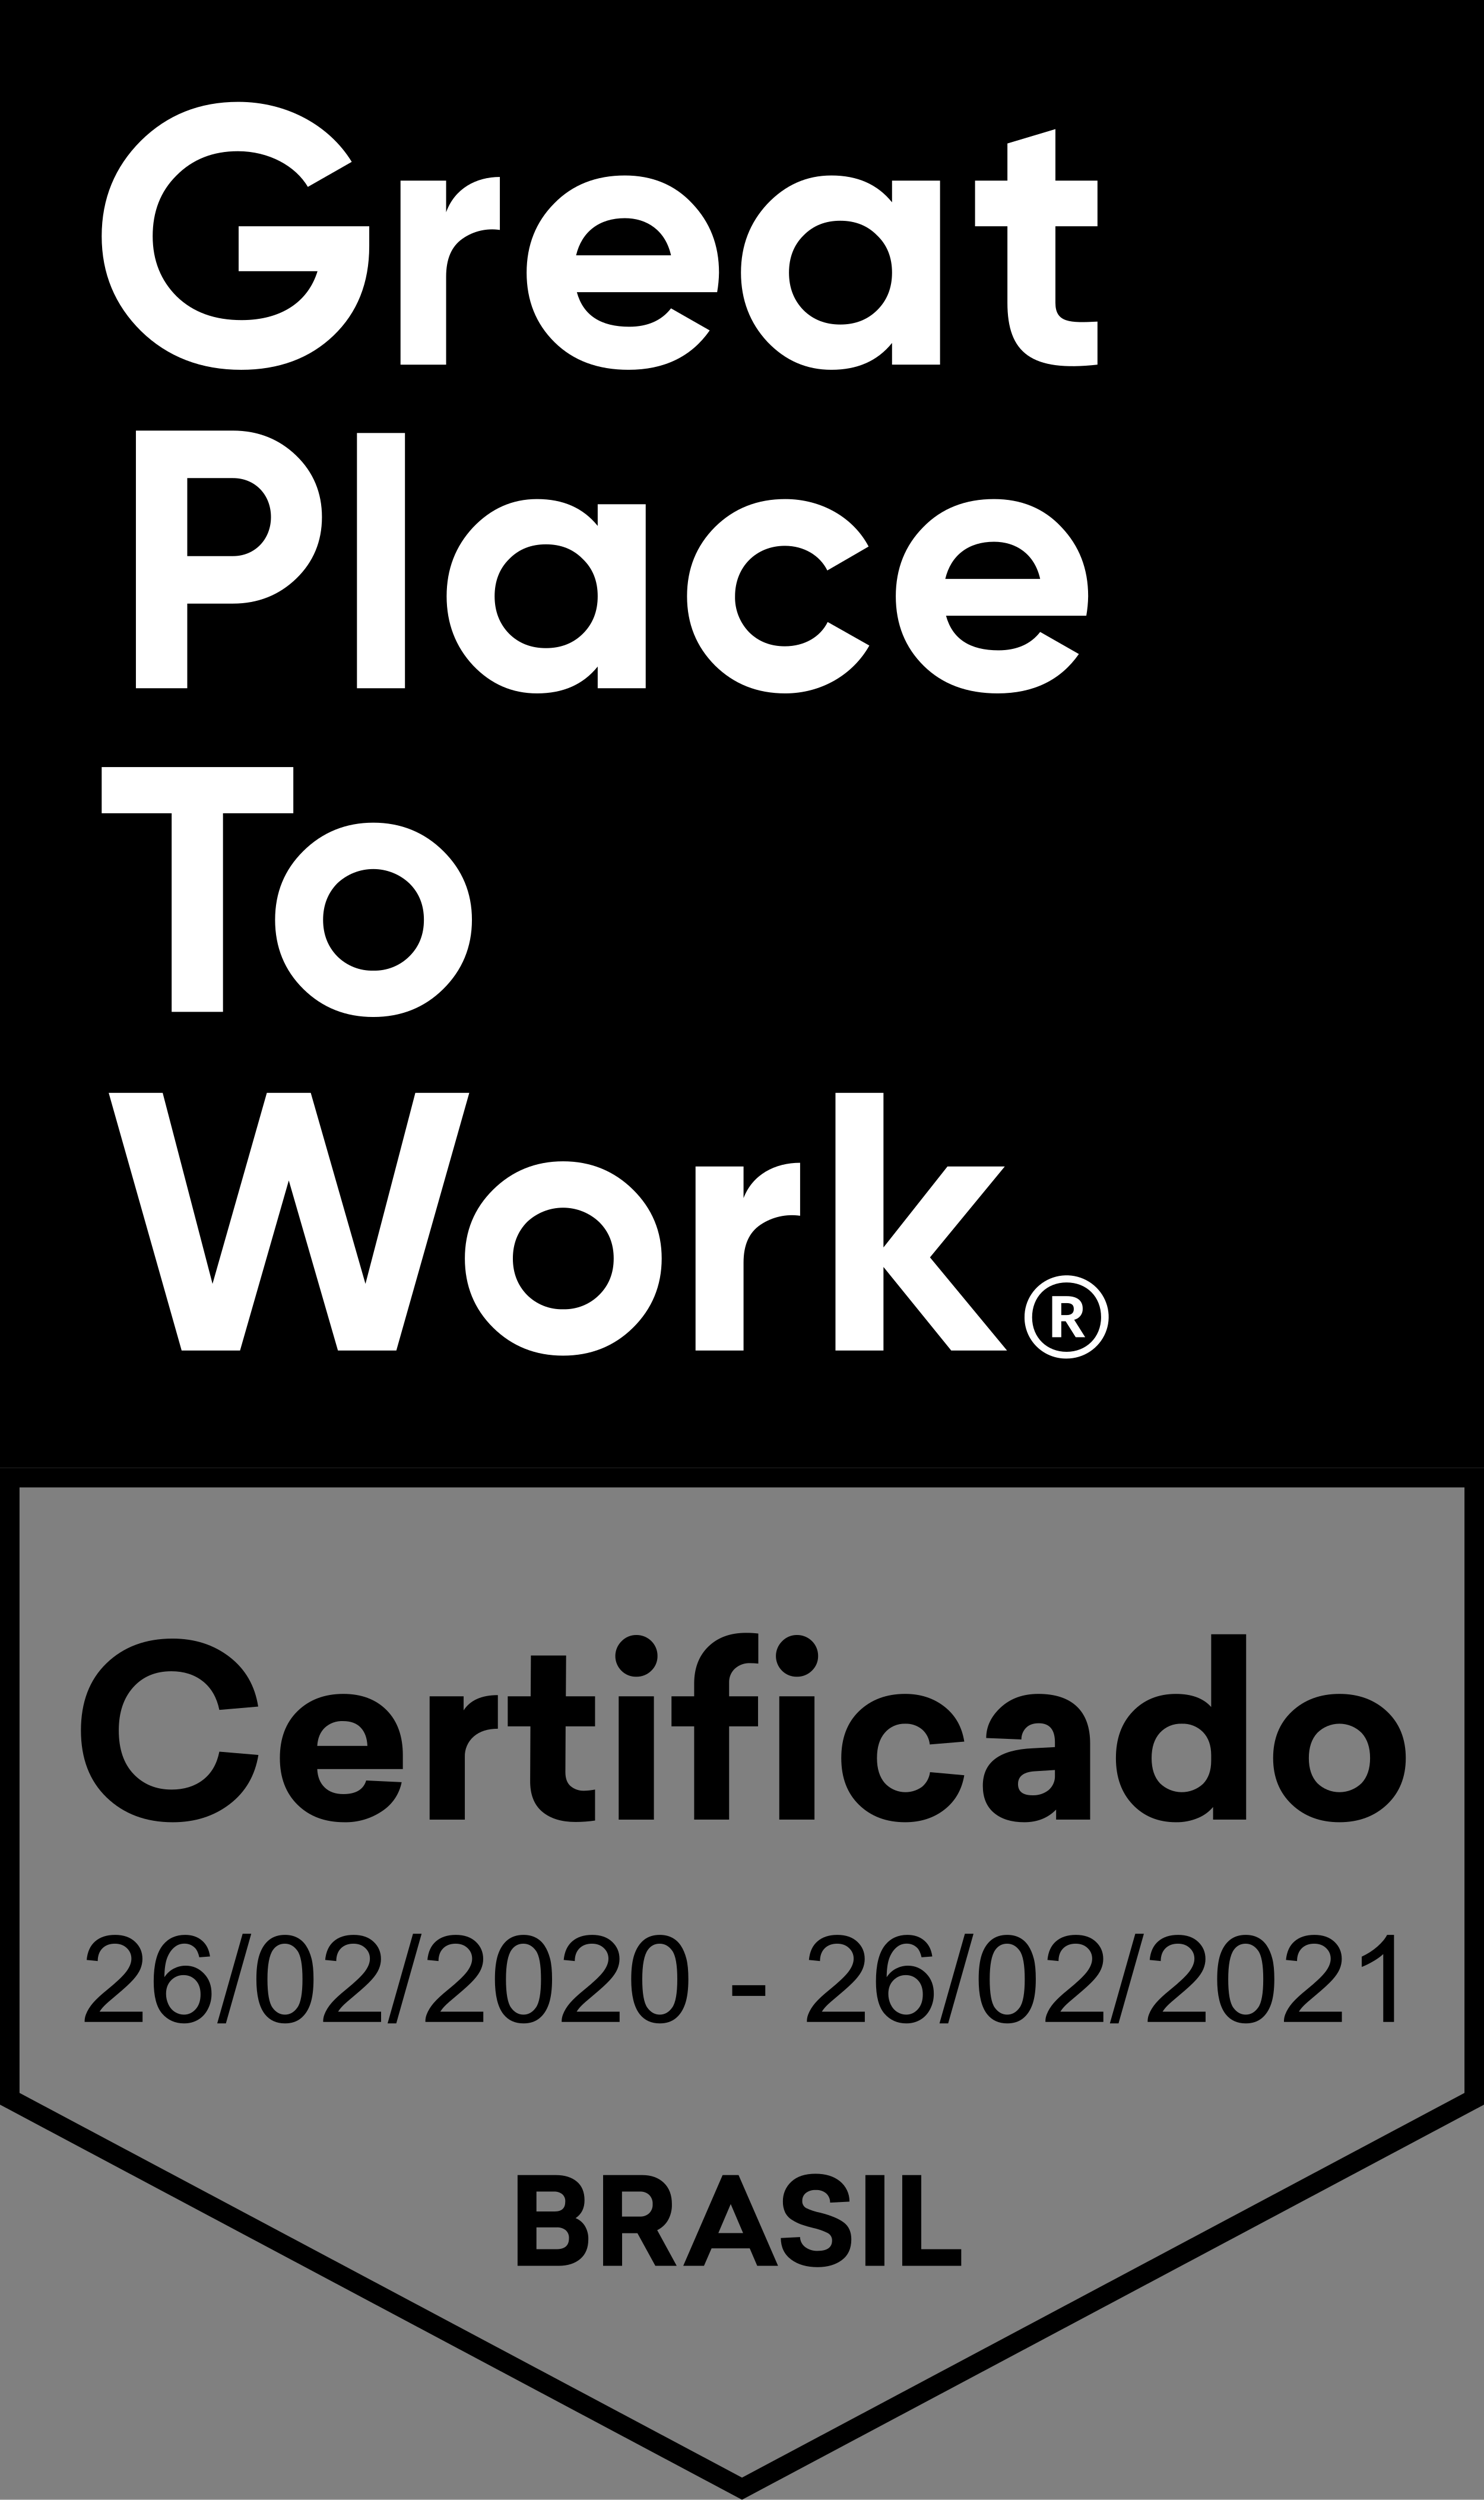
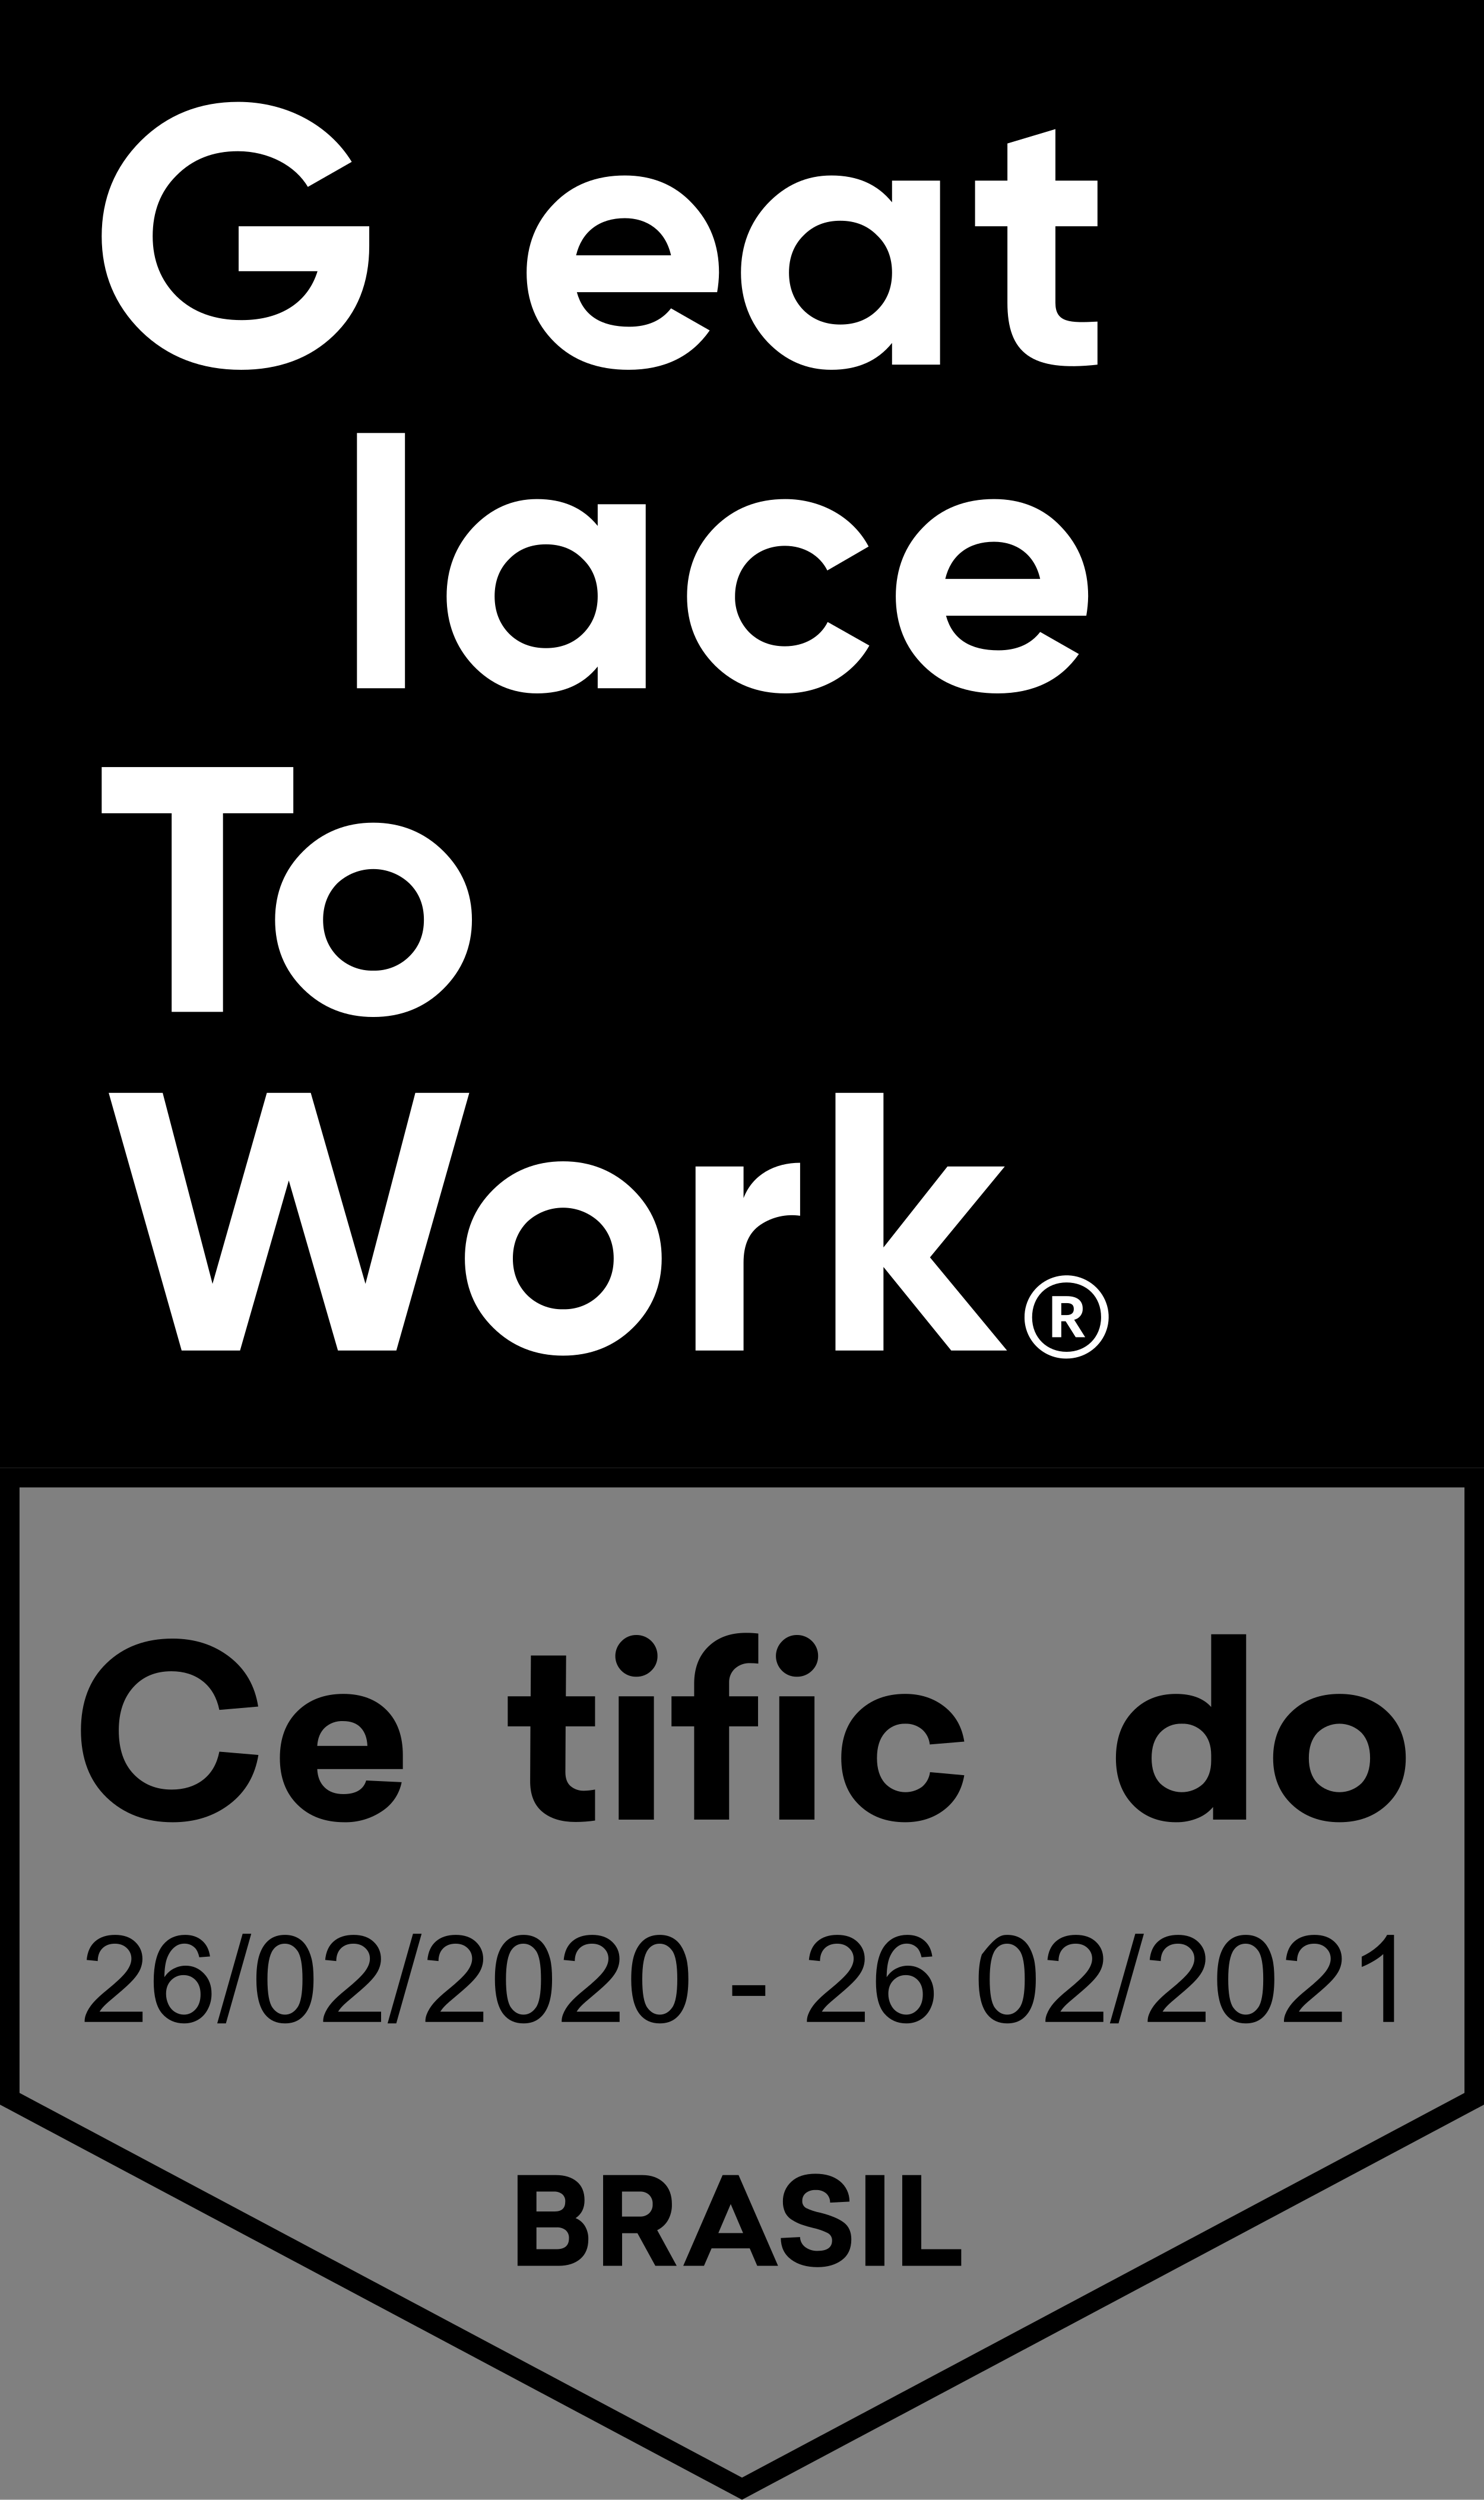
<svg xmlns="http://www.w3.org/2000/svg" width="76" height="128" viewBox="0 0 76 128" fill="none">
  <rect x="0" y="0" width="76" height="128" fill="#808080" stroke="none" />
  <path d="M0.5 75.664H75.5V107.47L38 127.434L0.5 107.47V75.664Z" stroke="black" />
  <path d="M76 0H0V75.164H76V0Z" fill="black" />
  <path d="M18.91 11.586V12.604C18.91 14.489 18.3 16.015 17.08 17.184C15.861 18.352 14.279 18.937 12.354 18.937C10.296 18.937 8.581 18.277 7.228 16.958C5.875 15.62 5.208 13.999 5.208 12.095C5.208 10.173 5.875 8.552 7.209 7.214C8.562 5.876 10.22 5.216 12.202 5.216C14.698 5.216 16.87 6.422 18.014 8.288L15.765 9.57C15.136 8.496 13.764 7.742 12.183 7.742C10.906 7.742 9.858 8.156 9.038 8.986C8.219 9.796 7.819 10.833 7.819 12.095C7.819 13.339 8.238 14.376 9.057 15.186C9.896 15.997 11.001 16.392 12.373 16.392C14.412 16.392 15.784 15.45 16.261 13.886H12.221V11.586H18.91Z" fill="white" />
-   <path d="M22.847 10.87C23.282 9.664 24.368 9.061 25.599 9.061V11.775C24.924 11.672 24.235 11.834 23.68 12.227C23.119 12.623 22.847 13.264 22.847 14.168V18.673H20.512V9.249H22.847V10.87Z" fill="white" />
  <path d="M29.542 14.96C29.866 16.147 30.762 16.731 32.229 16.731C33.163 16.731 33.887 16.411 34.364 15.789L36.346 16.92C35.412 18.258 34.021 18.936 32.191 18.936C30.61 18.936 29.352 18.465 28.399 17.523C27.446 16.581 26.97 15.393 26.97 13.961C26.97 12.547 27.446 11.36 28.38 10.418C29.314 9.456 30.534 8.985 32.001 8.985C33.392 8.985 34.554 9.456 35.45 10.418C36.365 11.379 36.822 12.547 36.822 13.961C36.817 14.296 36.785 14.63 36.727 14.96H29.542ZM34.364 13.075C34.078 11.793 33.125 11.171 32.001 11.171C30.686 11.171 29.79 11.869 29.504 13.075H34.364Z" fill="white" />
  <path d="M45.684 9.249H48.142V18.672H45.684V17.561C44.941 18.484 43.912 18.936 42.578 18.936C41.301 18.936 40.215 18.465 39.3 17.504C38.405 16.543 37.947 15.355 37.947 13.961C37.947 12.566 38.405 11.398 39.3 10.437C40.215 9.475 41.301 8.985 42.578 8.985C43.912 8.985 44.941 9.438 45.684 10.361V9.249ZM43.035 16.618C43.798 16.618 44.427 16.373 44.922 15.883C45.436 15.374 45.684 14.734 45.684 13.961C45.684 13.188 45.436 12.547 44.922 12.057C44.426 11.549 43.798 11.303 43.035 11.303C42.273 11.303 41.644 11.549 41.149 12.057C40.653 12.547 40.406 13.188 40.406 13.961C40.406 14.734 40.653 15.374 41.149 15.883C41.644 16.373 42.273 16.618 43.035 16.618V16.618Z" fill="white" />
  <path d="M56.205 11.586H54.051V15.506C54.051 16.524 54.795 16.543 56.205 16.467V18.672C52.832 19.049 51.593 18.088 51.593 15.506V11.586H49.935V9.249H51.593V7.346L54.051 6.611V9.249H56.205V11.586Z" fill="white" />
-   <path d="M11.934 22.05C13.21 22.05 14.297 22.483 15.173 23.331C16.05 24.179 16.488 25.235 16.488 26.479C16.488 27.723 16.05 28.778 15.173 29.626C14.297 30.474 13.21 30.908 11.934 30.908H9.59V35.242H6.96V22.05H11.934ZM11.934 28.476C13.058 28.476 13.877 27.61 13.877 26.479C13.877 25.329 13.058 24.481 11.934 24.481H9.59V28.476H11.934Z" fill="white" />
  <path d="M18.281 35.242V22.172H20.739V35.242H18.281Z" fill="white" />
  <path d="M30.61 25.819H33.068V35.242H30.61V34.13C29.867 35.054 28.838 35.506 27.504 35.506C26.227 35.506 25.141 35.035 24.226 34.074C23.331 33.113 22.873 31.925 22.873 30.531C22.873 29.136 23.331 27.968 24.226 27.006C25.141 26.045 26.227 25.555 27.504 25.555C28.838 25.555 29.867 26.008 30.61 26.931V25.819ZM27.961 33.188C28.724 33.188 29.352 32.943 29.848 32.453C30.362 31.944 30.61 31.303 30.61 30.531C30.61 29.758 30.362 29.117 29.848 28.627C29.352 28.118 28.724 27.873 27.961 27.873C27.199 27.873 26.57 28.118 26.075 28.627C25.579 29.117 25.331 29.758 25.331 30.531C25.331 31.303 25.579 31.944 26.075 32.453C26.57 32.943 27.199 33.188 27.961 33.188V33.188Z" fill="white" />
  <path d="M36.614 34.074C35.661 33.113 35.185 31.944 35.185 30.531C35.185 29.117 35.661 27.949 36.614 26.988C37.586 26.026 38.786 25.555 40.215 25.555C42.064 25.555 43.703 26.497 44.484 27.986L42.369 29.211C41.988 28.439 41.169 27.949 40.196 27.949C38.729 27.949 37.643 29.023 37.643 30.531C37.634 30.871 37.694 31.209 37.818 31.526C37.943 31.843 38.129 32.132 38.367 32.378C38.843 32.849 39.453 33.094 40.196 33.094C41.188 33.094 42.007 32.623 42.388 31.85L44.522 33.056C43.684 34.545 42.064 35.506 40.215 35.506C38.786 35.506 37.586 35.035 36.614 34.074Z" fill="white" />
  <path d="M48.449 31.529C48.773 32.717 49.668 33.301 51.136 33.301C52.069 33.301 52.794 32.981 53.27 32.359L55.252 33.49C54.318 34.828 52.927 35.506 51.097 35.506C49.516 35.506 48.258 35.035 47.305 34.093C46.352 33.15 45.876 31.963 45.876 30.531C45.876 29.117 46.352 27.93 47.286 26.988C48.22 26.026 49.44 25.555 50.907 25.555C52.298 25.555 53.46 26.026 54.356 26.988C55.271 27.949 55.728 29.117 55.728 30.531C55.723 30.866 55.691 31.2 55.633 31.529H48.449ZM53.27 29.645C52.984 28.363 52.031 27.741 50.907 27.741C49.592 27.741 48.696 28.439 48.41 29.645H53.27Z" fill="white" />
  <path d="M15.022 39.279V41.643H11.42V51.813H8.791V41.643H5.208V39.279H15.022Z" fill="white" />
  <path d="M19.119 52.076C17.709 52.076 16.508 51.605 15.536 50.644C14.564 49.683 14.088 48.495 14.088 47.101C14.088 45.706 14.564 44.538 15.536 43.577C16.508 42.615 17.709 42.125 19.119 42.125C20.529 42.125 21.73 42.615 22.701 43.577C23.673 44.538 24.169 45.706 24.169 47.101C24.169 48.495 23.673 49.683 22.701 50.644C21.73 51.605 20.529 52.076 19.119 52.076ZM19.119 49.702C19.461 49.711 19.802 49.651 20.12 49.524C20.438 49.398 20.727 49.208 20.967 48.967C21.463 48.477 21.71 47.855 21.71 47.101C21.71 46.347 21.463 45.725 20.967 45.235C20.47 44.763 19.808 44.5 19.119 44.5C18.43 44.5 17.768 44.763 17.27 45.235C16.794 45.725 16.546 46.347 16.546 47.101C16.546 47.855 16.794 48.477 17.27 48.967C17.511 49.208 17.799 49.398 18.117 49.524C18.435 49.651 18.776 49.711 19.119 49.702Z" fill="white" />
  <path d="M9.302 69.153L5.567 55.96H8.331L10.884 65.742L13.666 55.96H15.915L18.716 65.742L21.27 55.96H24.033L20.298 69.153H17.306L14.79 60.446L12.294 69.153H9.302Z" fill="white" />
  <path d="M28.837 69.417C27.428 69.417 26.227 68.946 25.255 67.985C24.283 67.024 23.807 65.836 23.807 64.442C23.807 63.047 24.283 61.878 25.255 60.917C26.227 59.956 27.428 59.466 28.837 59.466C30.248 59.466 31.448 59.956 32.42 60.917C33.392 61.878 33.887 63.047 33.887 64.442C33.887 65.836 33.392 67.024 32.42 67.985C31.448 68.946 30.248 69.417 28.837 69.417ZM28.837 67.042C29.18 67.052 29.521 66.991 29.839 66.865C30.157 66.739 30.445 66.549 30.686 66.307C31.181 65.817 31.429 65.195 31.429 64.442C31.429 63.688 31.181 63.066 30.686 62.576C30.189 62.104 29.527 61.841 28.838 61.841C28.149 61.841 27.486 62.104 26.989 62.576C26.513 63.066 26.265 63.688 26.265 64.442C26.265 65.195 26.513 65.817 26.989 66.307C27.23 66.549 27.518 66.739 27.836 66.865C28.154 66.991 28.495 67.052 28.837 67.042Z" fill="white" />
  <path d="M38.079 61.351C38.537 60.145 39.68 59.541 40.976 59.541V62.255C40.269 62.151 39.548 62.313 38.956 62.708C38.365 63.103 38.079 63.744 38.079 64.649V69.153H35.621V59.73H38.079V61.351Z" fill="white" />
  <path d="M51.572 69.153H48.714L45.245 64.875V69.153H42.787V55.96H45.245V63.876L48.523 59.73H51.458L47.627 64.385L51.572 69.153Z" fill="white" />
  <path d="M52.469 67.455C52.465 67.032 52.588 66.618 52.823 66.266C53.057 65.913 53.392 65.637 53.785 65.472C54.179 65.308 54.613 65.263 55.032 65.343C55.451 65.423 55.837 65.625 56.14 65.922C56.443 66.219 56.65 66.599 56.735 67.013C56.82 67.427 56.778 67.856 56.616 68.246C56.453 68.637 56.177 68.971 55.822 69.206C55.468 69.441 55.05 69.566 54.623 69.567C54.341 69.571 54.06 69.519 53.798 69.415C53.536 69.311 53.298 69.156 53.097 68.959C52.896 68.762 52.737 68.528 52.629 68.269C52.522 68.011 52.467 67.734 52.469 67.455ZM56.39 67.445C56.39 66.399 55.652 65.669 54.623 65.669C53.595 65.669 52.857 66.408 52.857 67.455C52.857 68.51 53.633 69.221 54.623 69.221C55.623 69.221 56.39 68.491 56.39 67.445ZM53.886 66.37H54.633C55.128 66.37 55.448 66.572 55.448 67.003V67.013C55.454 67.143 55.414 67.271 55.334 67.375C55.254 67.478 55.14 67.551 55.012 67.579L55.575 68.472H55.089L54.575 67.656H54.352V68.472H53.886V66.37ZM54.623 67.34C54.866 67.34 54.992 67.234 54.992 67.032V67.023C54.992 66.802 54.856 66.725 54.623 66.725H54.352V67.34H54.623Z" fill="white" />
  <path d="M7.301 103.01V103.534H4.334C4.33 103.403 4.352 103.276 4.399 103.155C4.474 102.956 4.595 102.759 4.76 102.565C4.927 102.371 5.168 102.147 5.483 101.893C5.97 101.497 6.3 101.184 6.471 100.954C6.643 100.722 6.729 100.503 6.729 100.297C6.729 100.081 6.65 99.899 6.493 99.752C6.338 99.603 6.135 99.528 5.884 99.528C5.618 99.528 5.406 99.607 5.247 99.764C5.088 99.922 5.007 100.14 5.005 100.418L4.439 100.361C4.477 99.943 4.623 99.625 4.876 99.407C5.129 99.187 5.469 99.077 5.896 99.077C6.327 99.077 6.667 99.195 6.918 99.431C7.169 99.667 7.295 99.96 7.295 100.309C7.295 100.487 7.258 100.661 7.185 100.833C7.111 101.005 6.989 101.185 6.817 101.375C6.648 101.565 6.365 101.825 5.969 102.156C5.639 102.431 5.426 102.617 5.333 102.716C5.239 102.813 5.161 102.911 5.1 103.01H7.301Z" fill="black" />
  <path d="M10.755 100.182L10.207 100.224C10.158 100.01 10.088 99.855 9.998 99.758C9.849 99.603 9.666 99.525 9.447 99.525C9.272 99.525 9.118 99.573 8.985 99.67C8.811 99.795 8.675 99.978 8.575 100.218C8.475 100.459 8.423 100.801 8.419 101.245C8.551 101.045 8.713 100.897 8.905 100.8C9.097 100.703 9.298 100.654 9.508 100.654C9.876 100.654 10.188 100.789 10.445 101.057C10.704 101.323 10.834 101.669 10.834 102.093C10.834 102.371 10.773 102.631 10.65 102.871C10.53 103.109 10.364 103.292 10.151 103.419C9.939 103.546 9.698 103.61 9.429 103.61C8.97 103.61 8.595 103.443 8.305 103.11C8.015 102.775 7.871 102.224 7.871 101.457C7.871 100.599 8.031 99.975 8.351 99.585C8.631 99.246 9.007 99.077 9.481 99.077C9.834 99.077 10.123 99.175 10.347 99.371C10.574 99.566 10.71 99.837 10.755 100.182ZM8.504 102.096C8.504 102.283 8.544 102.463 8.624 102.635C8.705 102.806 8.819 102.937 8.963 103.028C9.108 103.117 9.26 103.161 9.42 103.161C9.652 103.161 9.852 103.069 10.02 102.883C10.187 102.697 10.271 102.445 10.271 102.126C10.271 101.819 10.188 101.578 10.023 101.402C9.857 101.225 9.649 101.136 9.398 101.136C9.149 101.136 8.938 101.225 8.764 101.402C8.591 101.578 8.504 101.809 8.504 102.096Z" fill="black" />
  <path d="M11.125 103.61L12.426 99.019H12.867L11.569 103.61H11.125Z" fill="black" />
  <path d="M13.13 101.345C13.13 100.82 13.184 100.398 13.293 100.079C13.403 99.758 13.565 99.511 13.779 99.337C13.996 99.164 14.267 99.077 14.594 99.077C14.835 99.077 15.046 99.125 15.227 99.222C15.409 99.317 15.559 99.455 15.677 99.637C15.796 99.817 15.889 100.037 15.956 100.297C16.023 100.555 16.057 100.905 16.057 101.345C16.057 101.865 16.003 102.286 15.895 102.607C15.787 102.926 15.624 103.174 15.408 103.349C15.194 103.523 14.922 103.61 14.594 103.61C14.161 103.61 13.821 103.456 13.574 103.149C13.278 102.78 13.13 102.178 13.13 101.345ZM13.697 101.345C13.697 102.073 13.782 102.559 13.954 102.801C14.127 103.041 14.341 103.161 14.594 103.161C14.847 103.161 15.059 103.04 15.23 102.798C15.404 102.556 15.491 102.071 15.491 101.345C15.491 100.614 15.404 100.128 15.23 99.888C15.059 99.648 14.845 99.528 14.588 99.528C14.334 99.528 14.132 99.634 13.981 99.846C13.791 100.116 13.697 100.616 13.697 101.345Z" fill="black" />
  <path d="M19.517 103.01V103.534H16.55C16.546 103.403 16.567 103.276 16.614 103.155C16.69 102.956 16.81 102.759 16.976 102.565C17.143 102.371 17.384 102.147 17.698 101.893C18.186 101.497 18.515 101.184 18.687 100.954C18.858 100.722 18.944 100.503 18.944 100.297C18.944 100.081 18.866 99.899 18.708 99.752C18.553 99.603 18.35 99.528 18.099 99.528C17.834 99.528 17.622 99.607 17.462 99.764C17.303 99.922 17.223 100.14 17.22 100.418L16.654 100.361C16.693 99.943 16.839 99.625 17.092 99.407C17.345 99.187 17.685 99.077 18.111 99.077C18.542 99.077 18.883 99.195 19.134 99.431C19.385 99.667 19.51 99.96 19.51 100.309C19.51 100.487 19.474 100.661 19.4 100.833C19.327 101.005 19.204 101.185 19.033 101.375C18.863 101.565 18.581 101.825 18.185 102.156C17.854 102.431 17.642 102.617 17.548 102.716C17.454 102.813 17.377 102.911 17.315 103.01H19.517Z" fill="black" />
  <path d="M19.85 103.61L21.151 99.019H21.592L20.294 103.61H19.85Z" fill="black" />
  <path d="M24.752 103.01V103.534H21.785C21.781 103.403 21.802 103.276 21.849 103.155C21.925 102.956 22.045 102.759 22.211 102.565C22.378 102.371 22.619 102.147 22.933 101.893C23.421 101.497 23.751 101.184 23.922 100.954C24.093 100.722 24.179 100.503 24.179 100.297C24.179 100.081 24.101 99.899 23.944 99.752C23.788 99.603 23.585 99.528 23.334 99.528C23.069 99.528 22.857 99.607 22.698 99.764C22.538 99.922 22.458 100.14 22.456 100.418L21.889 100.361C21.928 99.943 22.074 99.625 22.327 99.407C22.58 99.187 22.92 99.077 23.346 99.077C23.777 99.077 24.118 99.195 24.369 99.431C24.62 99.667 24.746 99.96 24.746 100.309C24.746 100.487 24.709 100.661 24.635 100.833C24.562 101.005 24.439 101.185 24.268 101.375C24.099 101.565 23.816 101.825 23.42 102.156C23.089 102.431 22.877 102.617 22.783 102.716C22.689 102.813 22.612 102.911 22.55 103.01H24.752Z" fill="black" />
  <path d="M25.346 101.345C25.346 100.82 25.4 100.398 25.508 100.079C25.618 99.758 25.78 99.511 25.995 99.337C26.211 99.164 26.483 99.077 26.809 99.077C27.05 99.077 27.261 99.125 27.443 99.222C27.625 99.317 27.774 99.455 27.893 99.637C28.011 99.817 28.104 100.037 28.172 100.297C28.239 100.555 28.273 100.905 28.273 101.345C28.273 101.865 28.218 102.286 28.11 102.607C28.002 102.926 27.84 103.174 27.623 103.349C27.409 103.523 27.138 103.61 26.809 103.61C26.376 103.61 26.037 103.456 25.79 103.149C25.494 102.78 25.346 102.178 25.346 101.345ZM25.912 101.345C25.912 102.073 25.998 102.559 26.169 102.801C26.343 103.041 26.556 103.161 26.809 103.161C27.062 103.161 27.274 103.04 27.446 102.798C27.619 102.556 27.706 102.071 27.706 101.345C27.706 100.614 27.619 100.128 27.446 99.888C27.274 99.648 27.06 99.528 26.803 99.528C26.55 99.528 26.348 99.634 26.197 99.846C26.007 100.116 25.912 100.616 25.912 101.345Z" fill="black" />
  <path d="M31.732 103.01V103.534H28.765C28.761 103.403 28.783 103.276 28.83 103.155C28.905 102.956 29.026 102.759 29.191 102.565C29.358 102.371 29.599 102.147 29.913 101.893C30.401 101.497 30.731 101.184 30.902 100.954C31.074 100.722 31.16 100.503 31.16 100.297C31.16 100.081 31.081 99.899 30.924 99.752C30.769 99.603 30.566 99.528 30.315 99.528C30.049 99.528 29.837 99.607 29.678 99.764C29.519 99.922 29.438 100.14 29.436 100.418L28.869 100.361C28.908 99.943 29.054 99.625 29.307 99.407C29.56 99.187 29.9 99.077 30.327 99.077C30.758 99.077 31.098 99.195 31.349 99.431C31.6 99.667 31.726 99.96 31.726 100.309C31.726 100.487 31.689 100.661 31.616 100.833C31.542 101.005 31.42 101.185 31.248 101.375C31.079 101.565 30.796 101.825 30.4 102.156C30.07 102.431 29.857 102.617 29.764 102.716C29.67 102.813 29.592 102.911 29.531 103.01H31.732Z" fill="black" />
  <path d="M32.326 101.345C32.326 100.82 32.38 100.398 32.488 100.079C32.599 99.758 32.761 99.511 32.975 99.337C33.191 99.164 33.463 99.077 33.789 99.077C34.03 99.077 34.242 99.125 34.423 99.222C34.605 99.317 34.755 99.455 34.873 99.637C34.992 99.817 35.084 100.037 35.152 100.297C35.219 100.555 35.253 100.905 35.253 101.345C35.253 101.865 35.199 102.286 35.09 102.607C34.982 102.926 34.82 103.174 34.604 103.349C34.389 103.523 34.118 103.61 33.789 103.61C33.357 103.61 33.017 103.456 32.77 103.149C32.474 102.78 32.326 102.178 32.326 101.345ZM32.892 101.345C32.892 102.073 32.978 102.559 33.15 102.801C33.323 103.041 33.536 103.161 33.789 103.161C34.042 103.161 34.255 103.04 34.426 102.798C34.6 102.556 34.686 102.071 34.686 101.345C34.686 100.614 34.6 100.128 34.426 99.888C34.255 99.648 34.04 99.528 33.783 99.528C33.53 99.528 33.328 99.634 33.177 99.846C32.987 100.116 32.892 100.616 32.892 101.345Z" fill="black" />
  <path d="M37.5 102.202V101.654H39.193V102.202H37.5Z" fill="black" />
  <path d="M44.29 103.01V103.534H41.324C41.32 103.403 41.341 103.276 41.388 103.155C41.464 102.956 41.584 102.759 41.749 102.565C41.917 102.371 42.158 102.147 42.472 101.893C42.96 101.497 43.289 101.184 43.461 100.954C43.632 100.722 43.718 100.503 43.718 100.297C43.718 100.081 43.639 99.899 43.482 99.752C43.327 99.603 43.124 99.528 42.873 99.528C42.608 99.528 42.395 99.607 42.236 99.764C42.077 99.922 41.996 100.14 41.994 100.418L41.428 100.361C41.467 99.943 41.613 99.625 41.866 99.407C42.119 99.187 42.459 99.077 42.885 99.077C43.316 99.077 43.657 99.195 43.908 99.431C44.159 99.667 44.284 99.96 44.284 100.309C44.284 100.487 44.248 100.661 44.174 100.833C44.101 101.005 43.978 101.185 43.807 101.375C43.637 101.565 43.355 101.825 42.959 102.156C42.628 102.431 42.416 102.617 42.322 102.716C42.228 102.813 42.15 102.911 42.089 103.01H44.29Z" fill="black" />
  <path d="M47.744 100.182L47.196 100.224C47.147 100.01 47.077 99.855 46.988 99.758C46.839 99.603 46.655 99.525 46.437 99.525C46.261 99.525 46.107 99.573 45.974 99.67C45.801 99.795 45.664 99.978 45.564 100.218C45.464 100.459 45.412 100.801 45.408 101.245C45.541 101.045 45.703 100.897 45.895 100.8C46.087 100.703 46.288 100.654 46.498 100.654C46.865 100.654 47.177 100.789 47.435 101.057C47.694 101.323 47.823 101.669 47.823 102.093C47.823 102.371 47.762 102.631 47.64 102.871C47.519 103.109 47.353 103.292 47.141 103.419C46.928 103.546 46.688 103.61 46.418 103.61C45.959 103.61 45.584 103.443 45.295 103.11C45.005 102.775 44.86 102.224 44.86 101.457C44.86 100.599 45.02 99.975 45.34 99.585C45.62 99.246 45.997 99.077 46.47 99.077C46.823 99.077 47.112 99.175 47.337 99.371C47.563 99.566 47.699 99.837 47.744 100.182ZM45.494 102.096C45.494 102.283 45.533 102.463 45.613 102.635C45.695 102.806 45.808 102.937 45.953 103.028C46.098 103.117 46.25 103.161 46.409 103.161C46.642 103.161 46.842 103.069 47.009 102.883C47.176 102.697 47.26 102.445 47.26 102.126C47.26 101.819 47.177 101.578 47.012 101.402C46.847 101.225 46.639 101.136 46.388 101.136C46.139 101.136 45.927 101.225 45.754 101.402C45.58 101.578 45.494 101.809 45.494 102.096Z" fill="black" />
-   <path d="M48.114 103.61L49.415 99.019H49.856L48.558 103.61H48.114Z" fill="black" />
-   <path d="M50.12 101.345C50.12 100.82 50.174 100.398 50.282 100.079C50.392 99.758 50.554 99.511 50.769 99.337C50.985 99.164 51.256 99.077 51.583 99.077C51.824 99.077 52.035 99.125 52.217 99.222C52.398 99.317 52.548 99.455 52.667 99.637C52.785 99.817 52.878 100.037 52.945 100.297C53.013 100.555 53.046 100.905 53.046 101.345C53.046 101.865 52.992 102.286 52.884 102.607C52.776 102.926 52.614 103.174 52.397 103.349C52.183 103.523 51.912 103.61 51.583 103.61C51.15 103.61 50.81 103.456 50.563 103.149C50.267 102.78 50.12 102.178 50.12 101.345ZM50.686 101.345C50.686 102.073 50.772 102.559 50.943 102.801C51.117 103.041 51.33 103.161 51.583 103.161C51.836 103.161 52.048 103.04 52.22 102.798C52.393 102.556 52.48 102.071 52.48 101.345C52.48 100.614 52.393 100.128 52.22 99.888C52.048 99.648 51.834 99.528 51.577 99.528C51.324 99.528 51.122 99.634 50.971 99.846C50.781 100.116 50.686 100.616 50.686 101.345Z" fill="black" />
+   <path d="M50.12 101.345C50.12 100.82 50.174 100.398 50.282 100.079C50.985 99.164 51.256 99.077 51.583 99.077C51.824 99.077 52.035 99.125 52.217 99.222C52.398 99.317 52.548 99.455 52.667 99.637C52.785 99.817 52.878 100.037 52.945 100.297C53.013 100.555 53.046 100.905 53.046 101.345C53.046 101.865 52.992 102.286 52.884 102.607C52.776 102.926 52.614 103.174 52.397 103.349C52.183 103.523 51.912 103.61 51.583 103.61C51.15 103.61 50.81 103.456 50.563 103.149C50.267 102.78 50.12 102.178 50.12 101.345ZM50.686 101.345C50.686 102.073 50.772 102.559 50.943 102.801C51.117 103.041 51.33 103.161 51.583 103.161C51.836 103.161 52.048 103.04 52.22 102.798C52.393 102.556 52.48 102.071 52.48 101.345C52.48 100.614 52.393 100.128 52.22 99.888C52.048 99.648 51.834 99.528 51.577 99.528C51.324 99.528 51.122 99.634 50.971 99.846C50.781 100.116 50.686 100.616 50.686 101.345Z" fill="black" />
  <path d="M56.506 103.01V103.534H53.539C53.535 103.403 53.557 103.276 53.604 103.155C53.679 102.956 53.8 102.759 53.965 102.565C54.132 102.371 54.373 102.147 54.687 101.893C55.175 101.497 55.505 101.184 55.676 100.954C55.848 100.722 55.933 100.503 55.933 100.297C55.933 100.081 55.855 99.899 55.698 99.752C55.542 99.603 55.339 99.528 55.088 99.528C54.823 99.528 54.611 99.607 54.452 99.764C54.292 99.922 54.212 100.14 54.21 100.418L53.643 100.361C53.682 99.943 53.828 99.625 54.081 99.407C54.334 99.187 54.674 99.077 55.101 99.077C55.531 99.077 55.872 99.195 56.123 99.431C56.374 99.667 56.5 99.96 56.5 100.309C56.5 100.487 56.463 100.661 56.389 100.833C56.316 101.005 56.194 101.185 56.022 101.375C55.853 101.565 55.57 101.825 55.174 102.156C54.843 102.431 54.631 102.617 54.537 102.716C54.443 102.813 54.366 102.911 54.305 103.01H56.506Z" fill="black" />
  <path d="M56.84 103.61L58.141 99.019H58.582L57.283 103.61H56.84Z" fill="black" />
  <path d="M61.741 103.01V103.534H58.775C58.77 103.403 58.792 103.276 58.839 103.155C58.914 102.956 59.035 102.759 59.2 102.565C59.367 102.371 59.608 102.147 59.922 101.893C60.41 101.497 60.74 101.184 60.911 100.954C61.083 100.722 61.169 100.503 61.169 100.297C61.169 100.081 61.09 99.899 60.933 99.752C60.778 99.603 60.575 99.528 60.324 99.528C60.058 99.528 59.846 99.607 59.687 99.764C59.528 99.922 59.447 100.14 59.445 100.418L58.879 100.361C58.917 99.943 59.063 99.625 59.316 99.407C59.569 99.187 59.909 99.077 60.336 99.077C60.767 99.077 61.107 99.195 61.358 99.431C61.609 99.667 61.735 99.96 61.735 100.309C61.735 100.487 61.698 100.661 61.625 100.833C61.551 101.005 61.429 101.185 61.257 101.375C61.088 101.565 60.805 101.825 60.409 102.156C60.079 102.431 59.866 102.617 59.773 102.716C59.679 102.813 59.601 102.911 59.54 103.01H61.741Z" fill="black" />
  <path d="M62.335 101.345C62.335 100.82 62.389 100.398 62.497 100.079C62.608 99.758 62.77 99.511 62.984 99.337C63.2 99.164 63.472 99.077 63.798 99.077C64.039 99.077 64.251 99.125 64.432 99.222C64.614 99.317 64.764 99.455 64.882 99.637C65.001 99.817 65.094 100.037 65.161 100.297C65.228 100.555 65.262 100.905 65.262 101.345C65.262 101.865 65.208 102.286 65.1 102.607C64.991 102.926 64.829 103.174 64.613 103.349C64.398 103.523 64.127 103.61 63.798 103.61C63.366 103.61 63.026 103.456 62.779 103.149C62.483 102.78 62.335 102.178 62.335 101.345ZM62.901 101.345C62.901 102.073 62.987 102.559 63.159 102.801C63.332 103.041 63.545 103.161 63.798 103.161C64.052 103.161 64.264 103.04 64.435 102.798C64.609 102.556 64.695 102.071 64.695 101.345C64.695 100.614 64.609 100.128 64.435 99.888C64.264 99.648 64.049 99.528 63.792 99.528C63.539 99.528 63.337 99.634 63.186 99.846C62.996 100.116 62.901 100.616 62.901 101.345Z" fill="black" />
  <path d="M68.721 103.01V103.534H65.755C65.751 103.403 65.772 103.276 65.819 103.155C65.895 102.956 66.015 102.759 66.18 102.565C66.348 102.371 66.588 102.147 66.903 101.893C67.391 101.497 67.72 101.184 67.892 100.954C68.063 100.722 68.149 100.503 68.149 100.297C68.149 100.081 68.07 99.899 67.913 99.752C67.758 99.603 67.555 99.528 67.304 99.528C67.038 99.528 66.826 99.607 66.667 99.764C66.508 99.922 66.427 100.14 66.425 100.418L65.859 100.361C65.898 99.943 66.043 99.625 66.297 99.407C66.55 99.187 66.889 99.077 67.316 99.077C67.747 99.077 68.088 99.195 68.339 99.431C68.59 99.667 68.715 99.96 68.715 100.309C68.715 100.487 68.678 100.661 68.605 100.833C68.531 101.005 68.409 101.185 68.238 101.375C68.068 101.565 67.786 101.825 67.39 102.156C67.059 102.431 66.847 102.617 66.753 102.716C66.659 102.813 66.581 102.911 66.52 103.01H68.721Z" fill="black" />
  <path d="M71.391 103.534H70.84V100.061C70.707 100.186 70.533 100.311 70.316 100.436C70.102 100.561 69.909 100.655 69.738 100.718V100.191C70.046 100.048 70.315 99.874 70.546 99.67C70.777 99.466 70.94 99.269 71.036 99.077H71.391V103.534Z" fill="black" />
  <path d="M26.506 111.376H28.472C28.916 111.376 29.27 111.486 29.536 111.705C29.802 111.925 29.935 112.246 29.935 112.668C29.935 113.074 29.782 113.379 29.477 113.581C29.672 113.658 29.837 113.796 29.948 113.973C30.076 114.182 30.139 114.424 30.13 114.669C30.13 115.103 29.992 115.438 29.715 115.672C29.439 115.906 29.071 116.023 28.61 116.023H26.506V111.376ZM27.473 112.221V113.24H28.409C28.769 113.24 28.949 113.072 28.949 112.737C28.954 112.665 28.943 112.593 28.916 112.526C28.888 112.459 28.846 112.4 28.792 112.352C28.668 112.258 28.514 112.212 28.359 112.221H27.473ZM27.473 114.054V115.172H28.497C28.924 115.172 29.138 114.987 29.138 114.619C29.144 114.54 29.131 114.46 29.102 114.386C29.072 114.312 29.025 114.246 28.965 114.193C28.834 114.095 28.673 114.046 28.509 114.054H27.473Z" fill="black" />
  <path d="M33.562 116.023L32.645 114.352H31.86V116.023H30.887V111.376H32.897C33.353 111.376 33.719 111.508 33.996 111.771C34.272 112.034 34.41 112.399 34.41 112.867C34.419 113.152 34.351 113.434 34.212 113.684C34.084 113.907 33.89 114.085 33.657 114.196L34.655 116.023H33.562ZM31.854 113.501H32.777C32.95 113.508 33.118 113.448 33.245 113.333C33.306 113.272 33.354 113.199 33.385 113.119C33.416 113.039 33.429 112.953 33.424 112.867C33.43 112.779 33.417 112.692 33.386 112.609C33.355 112.527 33.307 112.452 33.245 112.389C33.118 112.274 32.95 112.214 32.777 112.221H31.854V113.501Z" fill="black" />
  <path d="M39.846 116.023H38.779L38.395 115.128H36.442L36.053 116.023H34.991L37.007 111.376H37.824L39.846 116.023ZM36.788 114.346H38.056L37.422 112.861L36.788 114.346Z" fill="black" />
  <path d="M41.765 111.308C42.28 111.308 42.696 111.435 43.012 111.69C43.168 111.816 43.294 111.976 43.379 112.157C43.465 112.339 43.507 112.536 43.505 112.736L42.512 112.786C42.514 112.698 42.498 112.61 42.463 112.529C42.428 112.447 42.377 112.374 42.311 112.314C42.164 112.192 41.975 112.13 41.784 112.14C41.6 112.129 41.419 112.183 41.272 112.292C41.211 112.341 41.163 112.404 41.131 112.474C41.099 112.545 41.084 112.622 41.087 112.699C41.082 112.772 41.097 112.844 41.132 112.908C41.166 112.972 41.218 113.026 41.281 113.063C41.51 113.174 41.753 113.254 42.004 113.302C42.544 113.438 42.945 113.604 43.206 113.799C43.468 113.993 43.599 114.283 43.599 114.668C43.599 115.136 43.437 115.49 43.112 115.731C42.788 115.971 42.374 116.091 41.872 116.091C41.315 116.091 40.862 115.96 40.515 115.699C40.167 115.439 39.991 115.072 39.987 114.6L40.973 114.55C40.975 114.65 41 114.748 41.046 114.837C41.091 114.925 41.157 115.003 41.237 115.063C41.42 115.198 41.644 115.267 41.872 115.258C42.366 115.258 42.613 115.08 42.613 114.724C42.615 114.647 42.595 114.57 42.556 114.503C42.517 114.436 42.459 114.382 42.39 114.345C42.154 114.227 41.904 114.139 41.645 114.084C41.44 114.036 41.236 113.976 41.036 113.907C40.87 113.846 40.711 113.767 40.562 113.671C40.409 113.579 40.286 113.445 40.207 113.286C40.128 113.112 40.089 112.922 40.094 112.73C40.09 112.54 40.126 112.351 40.2 112.176C40.275 112.001 40.387 111.844 40.528 111.715C40.816 111.443 41.229 111.308 41.765 111.308Z" fill="black" />
  <path d="M45.294 116.023H44.32V111.376H45.294V116.023Z" fill="black" />
  <path d="M47.181 115.172H49.228V116.023H46.207V111.376H47.181L47.181 115.172Z" fill="black" />
  <path d="M8.838 83.905C9.974 83.905 10.947 84.219 11.758 84.846C12.569 85.473 13.057 86.32 13.222 87.386L11.233 87.557C11.102 86.922 10.82 86.433 10.387 86.091C9.955 85.749 9.418 85.578 8.776 85.578C7.961 85.578 7.308 85.853 6.818 86.403C6.328 86.953 6.083 87.687 6.083 88.608C6.083 89.568 6.337 90.314 6.843 90.843C7.349 91.372 7.998 91.637 8.788 91.637C9.43 91.637 9.968 91.47 10.4 91.136C10.832 90.802 11.11 90.322 11.233 89.695L13.234 89.865C13.061 90.924 12.571 91.763 11.764 92.382C10.957 93.001 9.986 93.31 8.85 93.31C7.467 93.31 6.337 92.886 5.46 92.04C4.583 91.193 4.145 90.049 4.145 88.608C4.145 87.158 4.581 86.012 5.454 85.169C6.326 84.326 7.454 83.905 8.838 83.905Z" fill="black" />
  <path d="M20.631 90.585H16.247C16.264 90.984 16.389 91.298 16.624 91.525C16.859 91.754 17.178 91.868 17.581 91.868C18.223 91.868 18.614 91.635 18.754 91.171L20.57 91.257C20.512 91.556 20.394 91.841 20.224 92.095C20.053 92.349 19.832 92.566 19.576 92.735C19.005 93.124 18.324 93.326 17.631 93.309C16.642 93.309 15.846 93.012 15.241 92.417C14.636 91.823 14.333 91.025 14.333 90.023C14.333 89.014 14.633 88.214 15.235 87.623C15.835 87.033 16.618 86.738 17.581 86.737C18.511 86.737 19.252 87.016 19.804 87.574C20.355 88.132 20.631 88.9 20.631 89.877L20.631 90.585ZM17.569 88.13C17.398 88.122 17.229 88.148 17.068 88.205C16.908 88.263 16.761 88.352 16.636 88.466C16.402 88.69 16.272 89.001 16.247 89.4H18.816C18.799 89.001 18.686 88.69 18.476 88.466C18.267 88.242 17.964 88.13 17.569 88.13Z" fill="black" />
-   <path d="M25.497 86.799V88.521C24.978 88.521 24.567 88.653 24.262 88.918C24.111 89.049 23.992 89.212 23.913 89.395C23.834 89.578 23.797 89.776 23.805 89.975V93.175H22.002V86.86H23.743V87.581C24.081 87.059 24.665 86.799 25.497 86.799Z" fill="black" />
  <path d="M28.967 88.399L28.955 90.744C28.955 91.07 29.045 91.31 29.226 91.464C29.42 91.624 29.666 91.706 29.918 91.696C30.105 91.692 30.291 91.671 30.474 91.635V93.223C30.142 93.271 29.808 93.296 29.473 93.296C28.749 93.296 28.178 93.119 27.763 92.765C27.347 92.411 27.143 91.88 27.151 91.171L27.164 88.399H26.003V86.86H27.176L27.189 84.771H28.992L28.979 86.86H30.474V88.399H28.967Z" fill="black" />
  <path d="M32.586 83.721C32.729 83.719 32.871 83.746 33.004 83.799C33.136 83.853 33.257 83.932 33.358 84.032C33.459 84.132 33.539 84.251 33.593 84.382C33.647 84.514 33.675 84.654 33.673 84.796C33.675 84.936 33.648 85.074 33.594 85.204C33.54 85.333 33.46 85.45 33.358 85.547C33.258 85.648 33.138 85.728 33.005 85.781C32.872 85.835 32.73 85.861 32.586 85.858C32.444 85.862 32.302 85.836 32.17 85.782C32.038 85.728 31.919 85.648 31.82 85.547C31.62 85.345 31.509 85.073 31.512 84.79C31.514 84.507 31.63 84.237 31.833 84.038C31.93 83.937 32.047 83.857 32.176 83.802C32.306 83.748 32.445 83.72 32.586 83.721ZM33.488 93.175H31.685V86.86H33.488V93.175Z" fill="black" />
  <path d="M38.205 83.611C38.415 83.609 38.626 83.622 38.835 83.647V85.186C38.695 85.171 38.555 85.162 38.415 85.162C38.131 85.151 37.855 85.25 37.643 85.437C37.542 85.529 37.463 85.642 37.411 85.767C37.359 85.893 37.335 86.028 37.34 86.163V86.86H38.822V88.399H37.34V93.174H35.55V88.399H34.389V86.86H35.55V86.212C35.55 85.423 35.79 84.791 36.272 84.319C36.754 83.847 37.398 83.611 38.205 83.611ZM40.811 83.721C40.954 83.719 41.096 83.746 41.228 83.799C41.361 83.853 41.481 83.932 41.583 84.032C41.684 84.132 41.764 84.251 41.818 84.382C41.872 84.513 41.899 84.654 41.898 84.795C41.9 84.935 41.873 85.074 41.819 85.203C41.764 85.332 41.684 85.449 41.583 85.547C41.482 85.648 41.362 85.728 41.229 85.781C41.096 85.835 40.954 85.861 40.811 85.858C40.668 85.861 40.527 85.835 40.395 85.782C40.263 85.728 40.144 85.648 40.045 85.547C39.845 85.345 39.734 85.073 39.736 84.79C39.739 84.507 39.854 84.237 40.057 84.038C40.154 83.937 40.271 83.857 40.401 83.802C40.53 83.748 40.67 83.72 40.811 83.721ZM41.712 93.174H39.909V86.86H41.712V93.174Z" fill="black" />
  <path d="M46.357 86.737C47.147 86.737 47.82 86.957 48.376 87.397C48.932 87.837 49.267 88.431 49.383 89.18L47.616 89.327C47.589 89.027 47.445 88.749 47.215 88.551C46.974 88.355 46.669 88.253 46.357 88.264C46.159 88.258 45.962 88.297 45.781 88.378C45.6 88.458 45.44 88.578 45.313 88.728C45.045 89.038 44.912 89.469 44.912 90.023C44.912 90.569 45.046 90.996 45.313 91.306C45.551 91.565 45.878 91.728 46.23 91.763C46.583 91.798 46.936 91.702 47.221 91.495C47.448 91.304 47.593 91.036 47.629 90.744L49.383 90.903C49.259 91.644 48.921 92.23 48.37 92.661C47.818 93.093 47.147 93.309 46.357 93.309C45.393 93.309 44.607 93.014 43.998 92.423C43.389 91.833 43.084 91.033 43.084 90.023C43.084 89.005 43.389 88.203 43.998 87.617C44.607 87.031 45.393 86.737 46.357 86.737Z" fill="black" />
-   <path d="M53.173 86.737C54.038 86.737 54.697 86.953 55.15 87.385C55.602 87.817 55.829 88.448 55.829 89.278V93.174H54.087V92.661C53.667 93.093 53.124 93.309 52.457 93.309C51.798 93.309 51.28 93.148 50.901 92.826C50.522 92.505 50.333 92.043 50.333 91.44C50.333 90.235 51.185 89.596 52.889 89.522L54.026 89.461V89.217C54.026 88.566 53.75 88.24 53.198 88.24C52.91 88.24 52.69 88.321 52.537 88.484C52.387 88.643 52.305 88.853 52.309 89.07L50.506 88.997C50.506 88.411 50.755 87.888 51.253 87.428C51.751 86.968 52.391 86.738 53.173 86.737ZM54.026 90.634L53.062 90.695C52.445 90.719 52.136 90.939 52.136 91.355C52.136 91.737 52.383 91.929 52.877 91.929C53.177 91.941 53.471 91.846 53.705 91.66C53.813 91.566 53.898 91.449 53.953 91.318C54.009 91.187 54.034 91.045 54.026 90.903V90.634Z" fill="black" />
  <path d="M63.818 93.174H62.126V92.527C61.921 92.773 61.658 92.966 61.361 93.089C61.002 93.241 60.615 93.316 60.224 93.309C59.319 93.309 58.58 93.008 58.008 92.405C57.435 91.802 57.149 91.009 57.149 90.023C57.149 89.038 57.435 88.244 58.008 87.641C58.58 87.039 59.319 86.738 60.224 86.738C61.031 86.738 61.632 86.962 62.028 87.409V83.684H63.818V93.174ZM60.521 88.264C60.312 88.257 60.103 88.294 59.91 88.374C59.717 88.454 59.544 88.575 59.403 88.728C59.119 89.038 58.977 89.47 58.977 90.023C58.977 90.577 59.119 91.007 59.403 91.312C59.696 91.6 60.09 91.764 60.502 91.77C60.915 91.775 61.313 91.622 61.614 91.342C61.89 91.057 62.028 90.662 62.028 90.158V89.877C62.028 89.38 61.89 88.987 61.614 88.698C61.473 88.553 61.303 88.44 61.114 88.365C60.926 88.29 60.724 88.256 60.521 88.264H60.521Z" fill="black" />
  <path d="M66.158 87.641C66.796 87.039 67.609 86.738 68.597 86.737C69.585 86.737 70.398 87.039 71.037 87.641C71.674 88.244 71.993 89.038 71.994 90.023C71.994 91 71.675 91.792 71.037 92.399C70.398 93.005 69.585 93.309 68.597 93.309C67.609 93.309 66.796 93.005 66.158 92.399C65.52 91.792 65.201 91 65.201 90.023C65.201 89.038 65.52 88.244 66.158 87.641ZM69.734 88.735C69.585 88.586 69.408 88.467 69.213 88.387C69.018 88.306 68.809 88.264 68.597 88.264C68.386 88.264 68.177 88.306 67.981 88.387C67.787 88.467 67.61 88.586 67.461 88.735C67.173 89.048 67.029 89.478 67.029 90.023C67.029 90.569 67.173 90.996 67.461 91.306C67.763 91.603 68.171 91.77 68.597 91.77C69.023 91.77 69.432 91.603 69.734 91.306C70.022 90.996 70.166 90.569 70.166 90.023C70.166 89.478 70.022 89.048 69.734 88.735Z" fill="black" />
</svg>